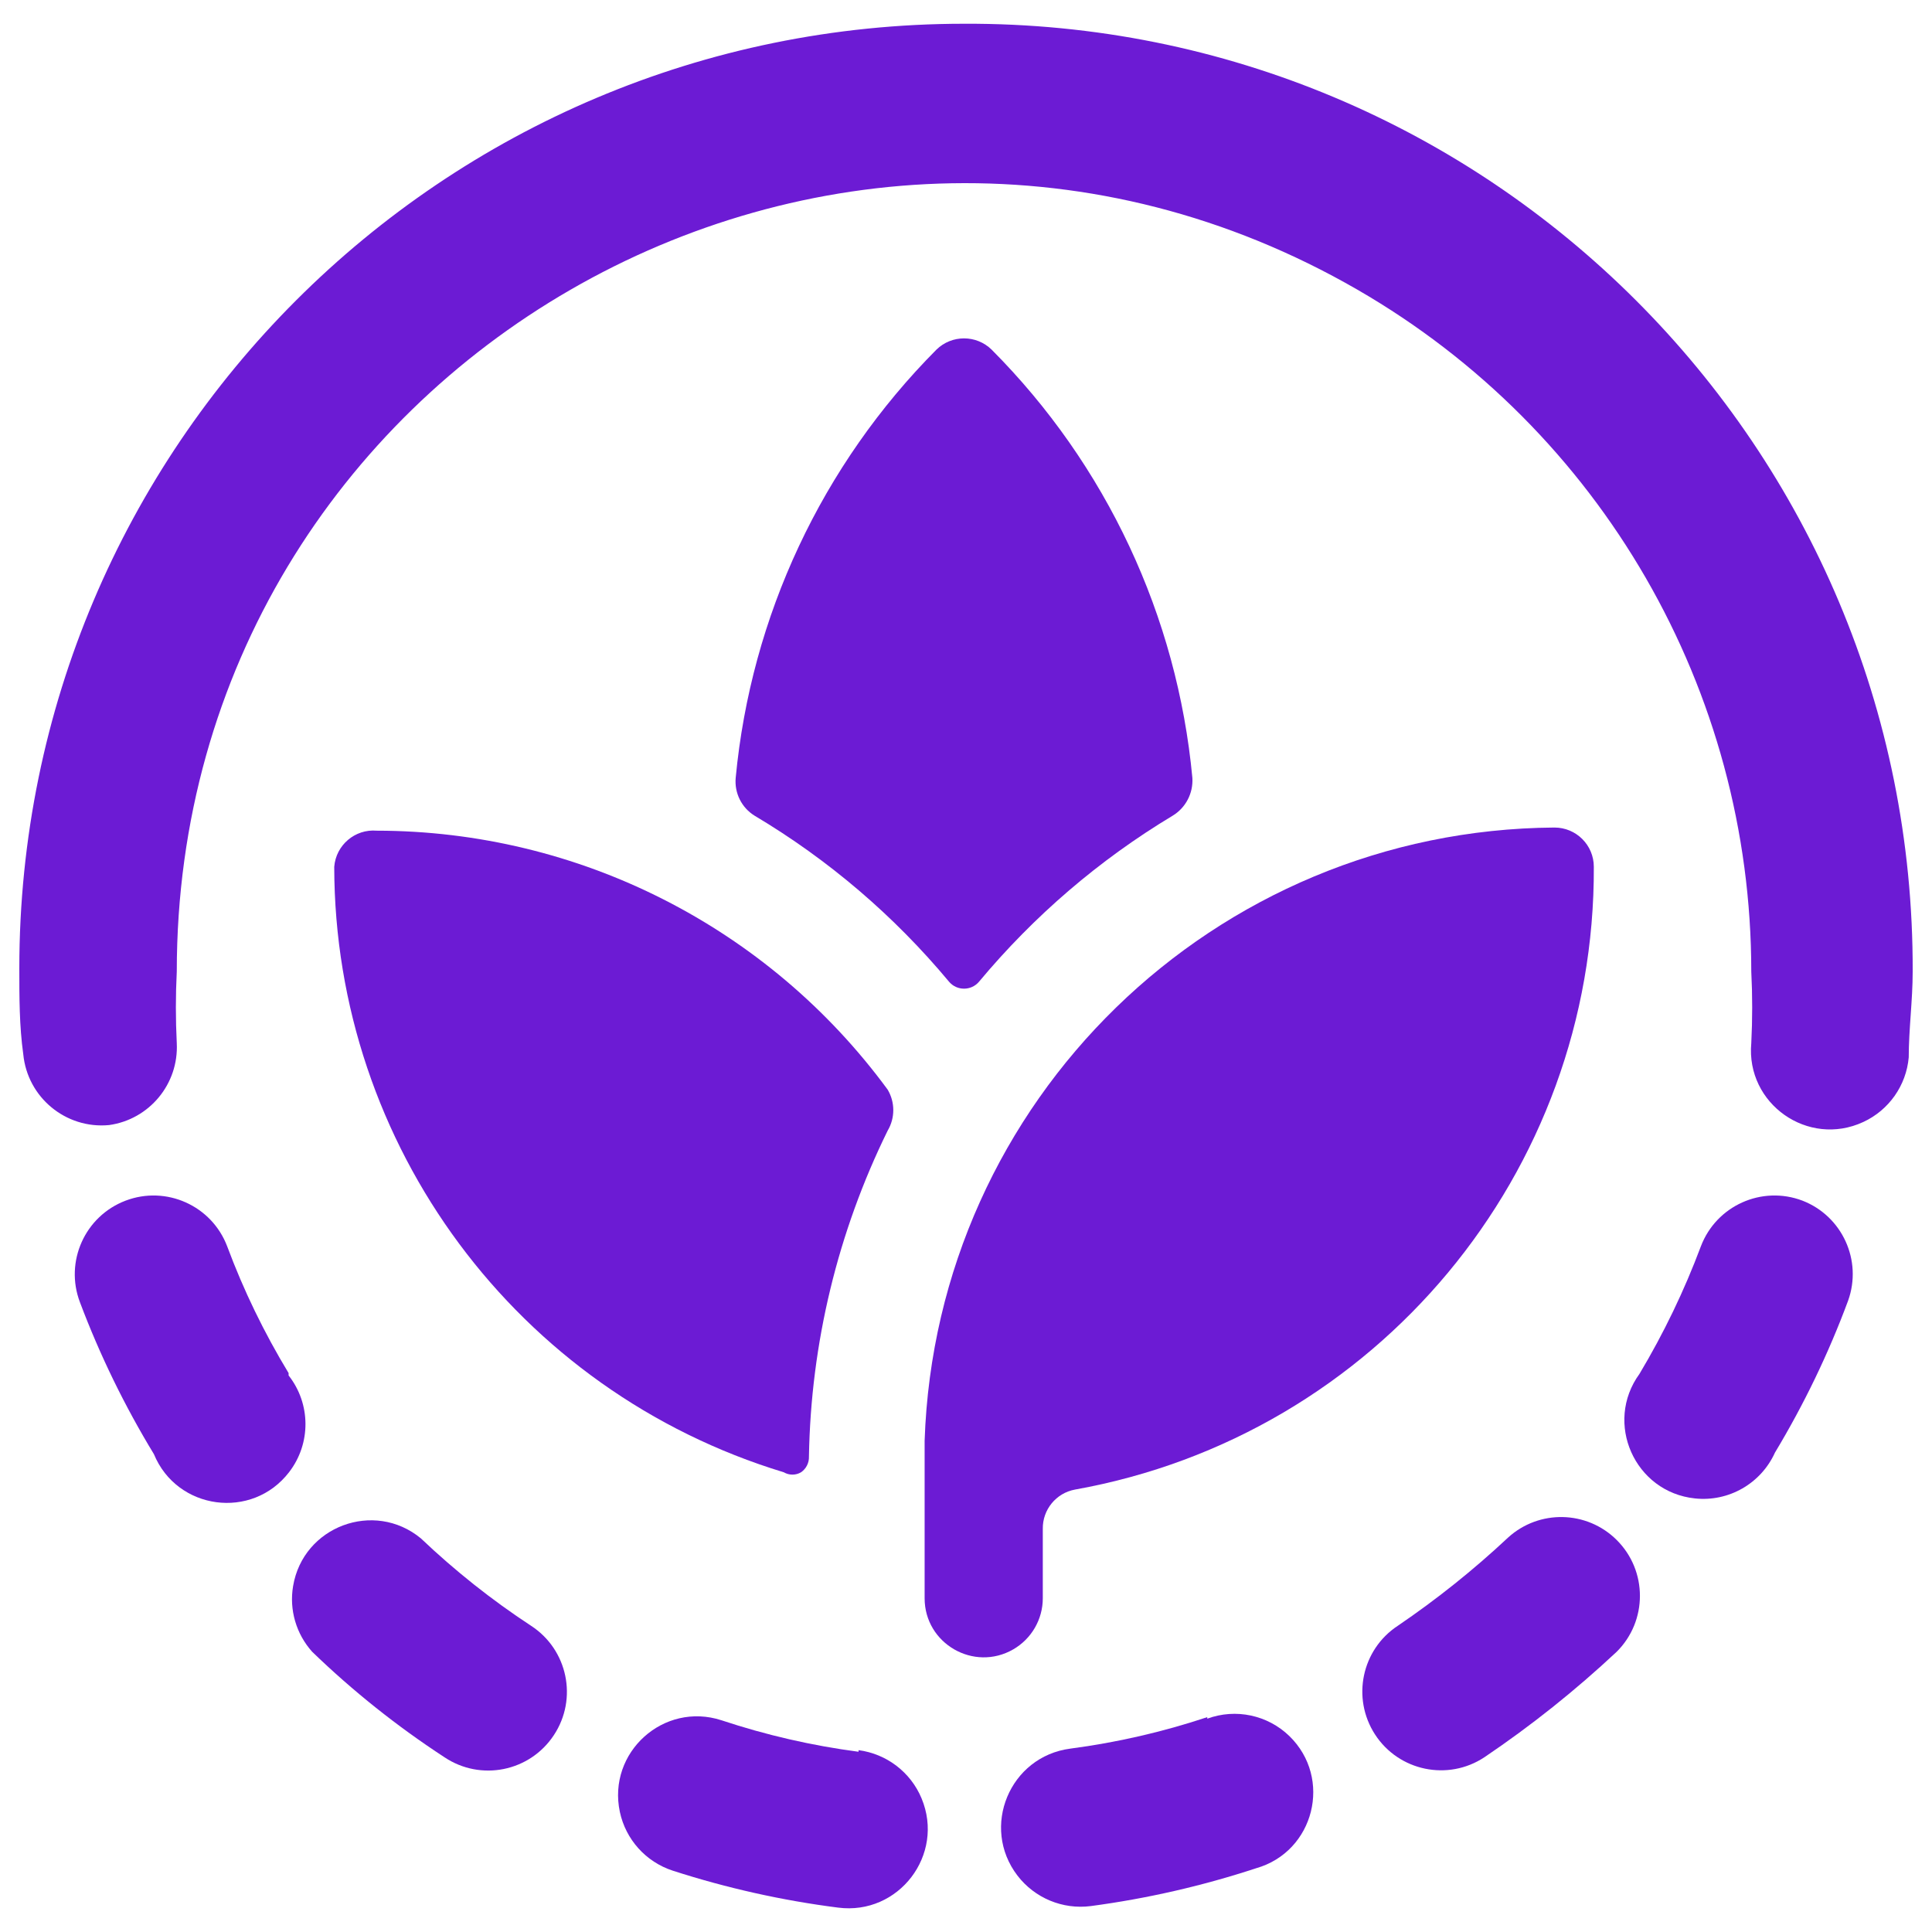
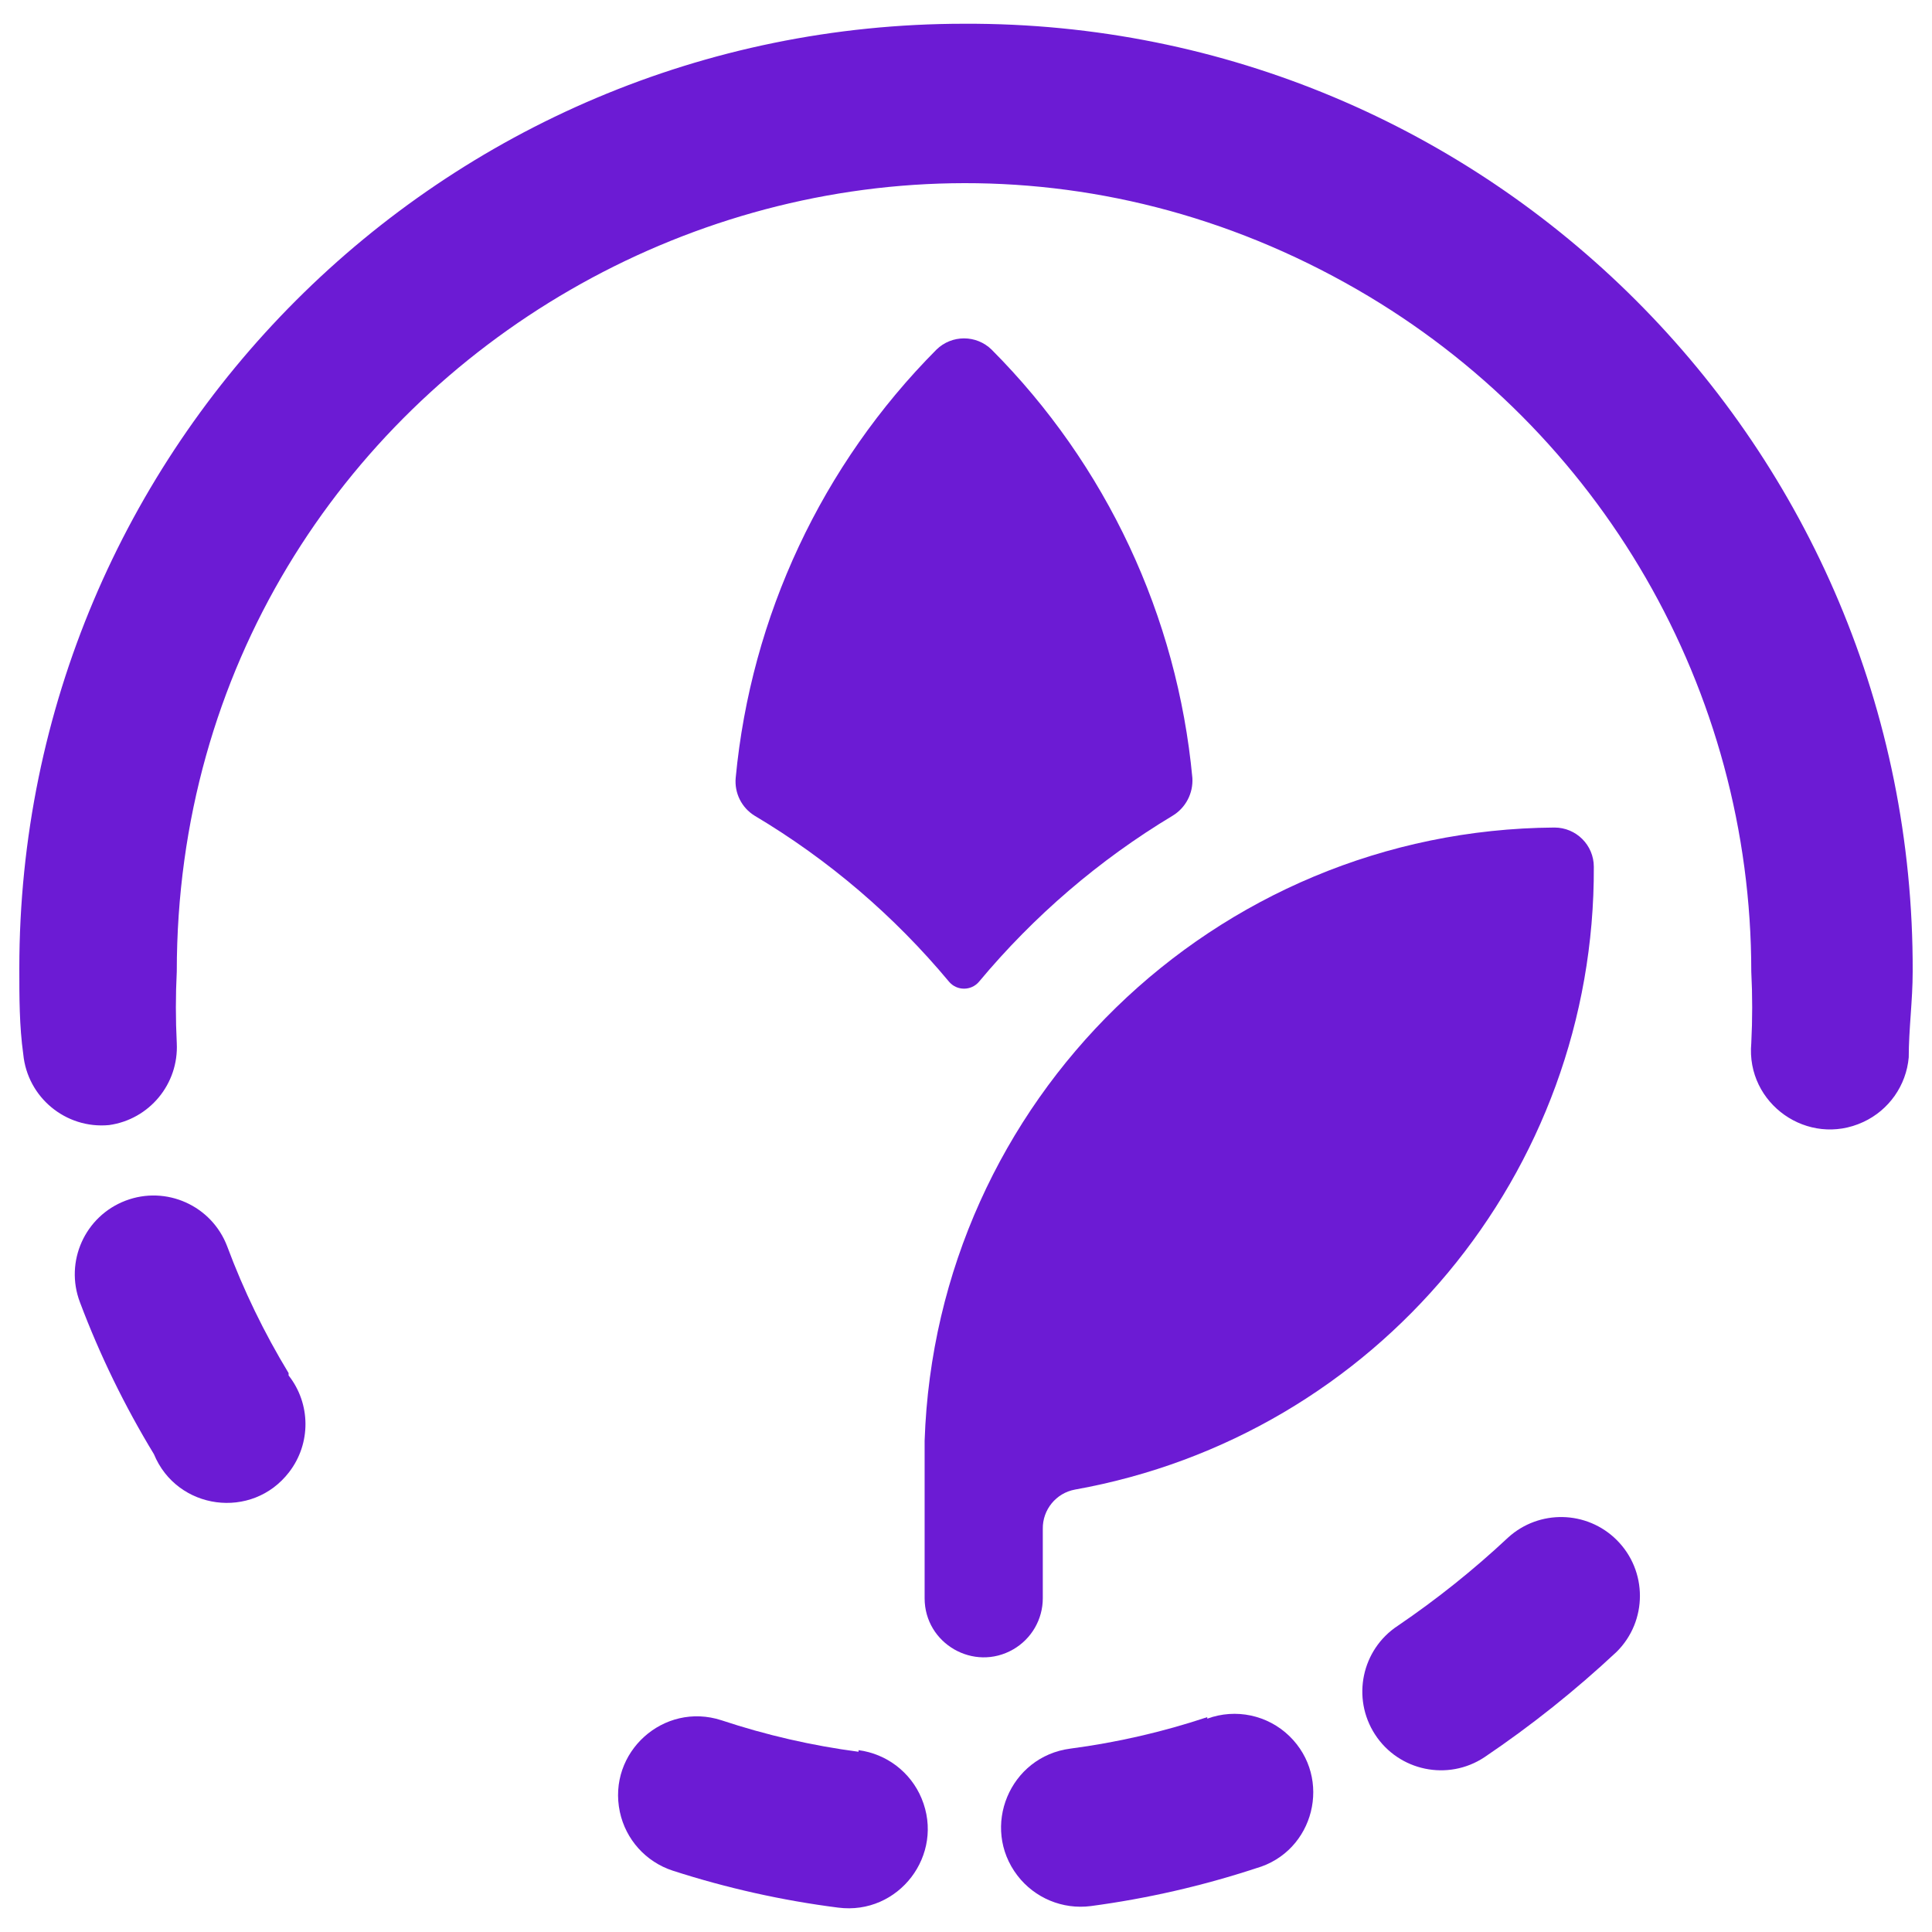
<svg xmlns="http://www.w3.org/2000/svg" viewBox="0 0 24 24" id="Organic-Plant--Streamline-Streamline--3.0.svg">
  <desc>Organic Plant Streamline Icon: https://streamlinehq.com</desc>
  <g>
-     <path d="M6.597 20.196C6.109 19.876 5.651 19.512 5.228 19.11C4.647 18.631 3.765 18.961 3.641 19.703C3.591 19.997 3.679 20.297 3.878 20.519C4.383 21.007 4.933 21.445 5.521 21.829C5.972 22.131 6.581 22.008 6.88 21.555C7.18 21.102 7.052 20.492 6.597 20.196Z" fill="#6c1bd4" stroke-width="1" />
    <path d="M3.585 17.057C3.282 16.557 3.026 16.03 2.822 15.482C2.63 14.977 2.065 14.723 1.56 14.915C1.055 15.107 0.801 15.672 0.993 16.177C1.24 16.833 1.548 17.465 1.912 18.064C2.199 18.76 3.132 18.885 3.591 18.288C3.865 17.933 3.862 17.438 3.585 17.086Z" fill="#6c1bd4" stroke-width="1" />
    <path d="M14.997 21.331C14.444 21.515 13.874 21.646 13.296 21.722C12.543 21.82 12.178 22.696 12.639 23.299C12.854 23.579 13.201 23.723 13.55 23.678C14.248 23.585 14.935 23.428 15.604 23.208C16.328 23.002 16.556 22.089 16.016 21.565C15.746 21.304 15.35 21.22 14.997 21.35Z" fill="#6c1bd4" stroke-width="1" />
    <path d="M10.665 21.761C10.087 21.685 9.517 21.554 8.963 21.37C8.244 21.136 7.543 21.769 7.7 22.508C7.773 22.851 8.023 23.129 8.357 23.238C9.026 23.454 9.713 23.608 10.411 23.697C11.164 23.795 11.74 23.041 11.448 22.34C11.313 22.015 11.014 21.787 10.665 21.741Z" fill="#6c1bd4" stroke-width="1" />
-     <path d="M22.391 14.915C21.886 14.723 21.321 14.977 21.129 15.482C20.923 16.032 20.668 16.562 20.366 17.067C19.924 17.675 20.306 18.535 21.055 18.614C21.474 18.659 21.875 18.429 22.049 18.045C22.41 17.445 22.715 16.813 22.958 16.157C23.137 15.658 22.885 15.107 22.391 14.915Z" fill="#6c1bd4" stroke-width="1" />
    <path d="M18.733 19.101C18.306 19.501 17.848 19.867 17.364 20.196C16.915 20.491 16.788 21.094 17.081 21.546C17.376 22.001 17.987 22.129 18.44 21.829C19.021 21.437 19.571 20.998 20.083 20.519C20.468 20.136 20.468 19.513 20.083 19.13C19.713 18.762 19.119 18.749 18.733 19.101Z" fill="#6c1bd4" stroke-width="1" />
    <path d="M11.976 0.295C5.494 0.295 0.24 5.549 0.24 12.03C0.24 12.392 0.24 12.744 0.289 13.096C0.341 13.633 0.818 14.027 1.355 13.976C1.856 13.906 2.221 13.465 2.196 12.959C2.181 12.663 2.181 12.366 2.196 12.069C2.196 4.541 10.346 -0.164 16.865 3.6C19.891 5.347 21.755 8.575 21.755 12.069C21.77 12.366 21.77 12.663 21.755 12.959C21.687 13.712 22.46 14.256 23.146 13.938C23.464 13.791 23.68 13.485 23.711 13.135C23.711 12.783 23.76 12.431 23.76 12.069C23.782 5.553 18.491 0.267 11.976 0.295Z" fill="#6c1bd4" stroke-width="1" />
-     <path d="M4.152 10.768C4.157 14.23 6.423 17.283 9.736 18.289C9.803 18.328 9.885 18.328 9.951 18.289C10.015 18.245 10.052 18.171 10.049 18.093C10.073 16.688 10.407 15.306 11.027 14.045C11.12 13.888 11.12 13.693 11.027 13.536C9.543 11.515 7.187 10.321 4.68 10.319C4.41 10.296 4.173 10.498 4.152 10.768Z" fill="#6c1bd4" stroke-width="1" />
    <path d="M11.79 12.196C11.887 12.31 12.064 12.31 12.161 12.196C12.842 11.379 13.655 10.681 14.567 10.133C14.73 10.034 14.824 9.853 14.812 9.663C14.624 7.654 13.743 5.773 12.318 4.343C12.128 4.157 11.823 4.157 11.633 4.343C10.21 5.774 9.329 7.655 9.139 9.663C9.122 9.852 9.213 10.034 9.374 10.133C10.291 10.679 11.107 11.376 11.79 12.196Z" fill="#6c1bd4" stroke-width="1" />
    <path d="M12.954 19.854V18.993C12.95 18.754 13.119 18.547 13.354 18.504C17.097 17.834 19.816 14.57 19.799 10.768C19.799 10.498 19.58 10.28 19.31 10.28C15.081 10.309 11.628 13.671 11.486 17.898V19.854C11.486 20.418 12.098 20.771 12.587 20.489C12.814 20.358 12.954 20.116 12.954 19.854Z" fill="#6c1bd4" stroke-width="1" />
  </g>
</svg>